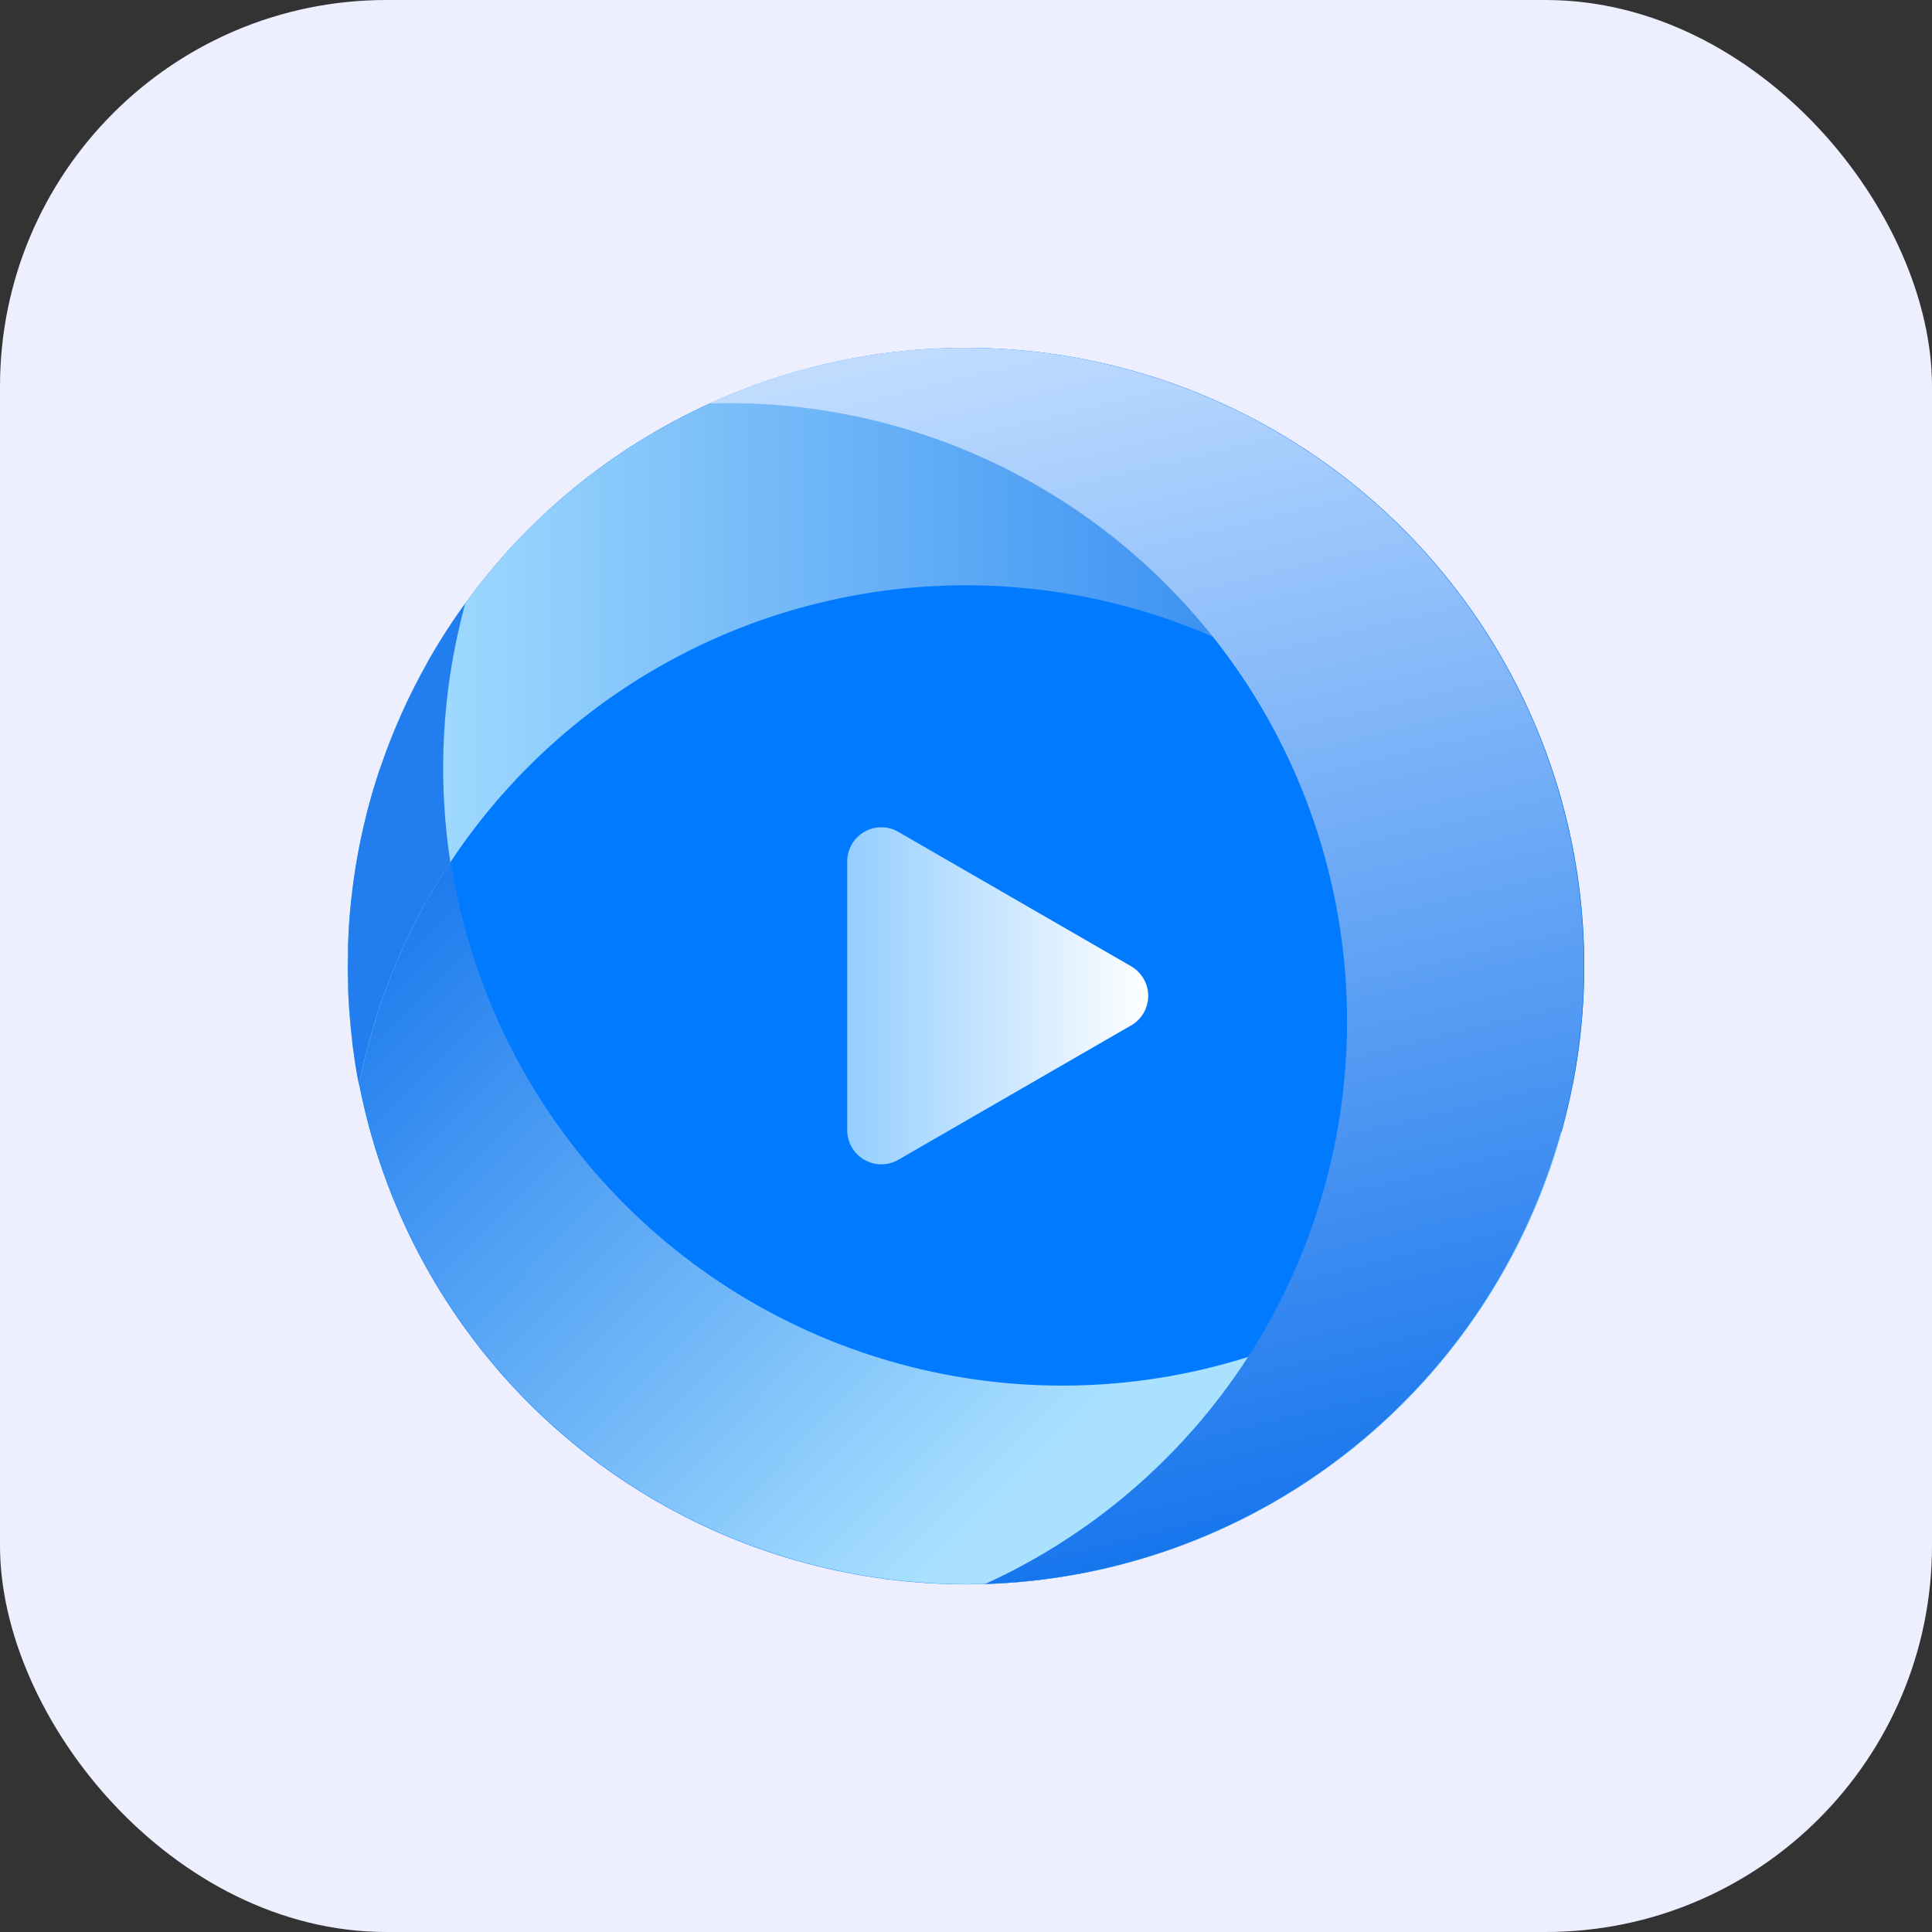
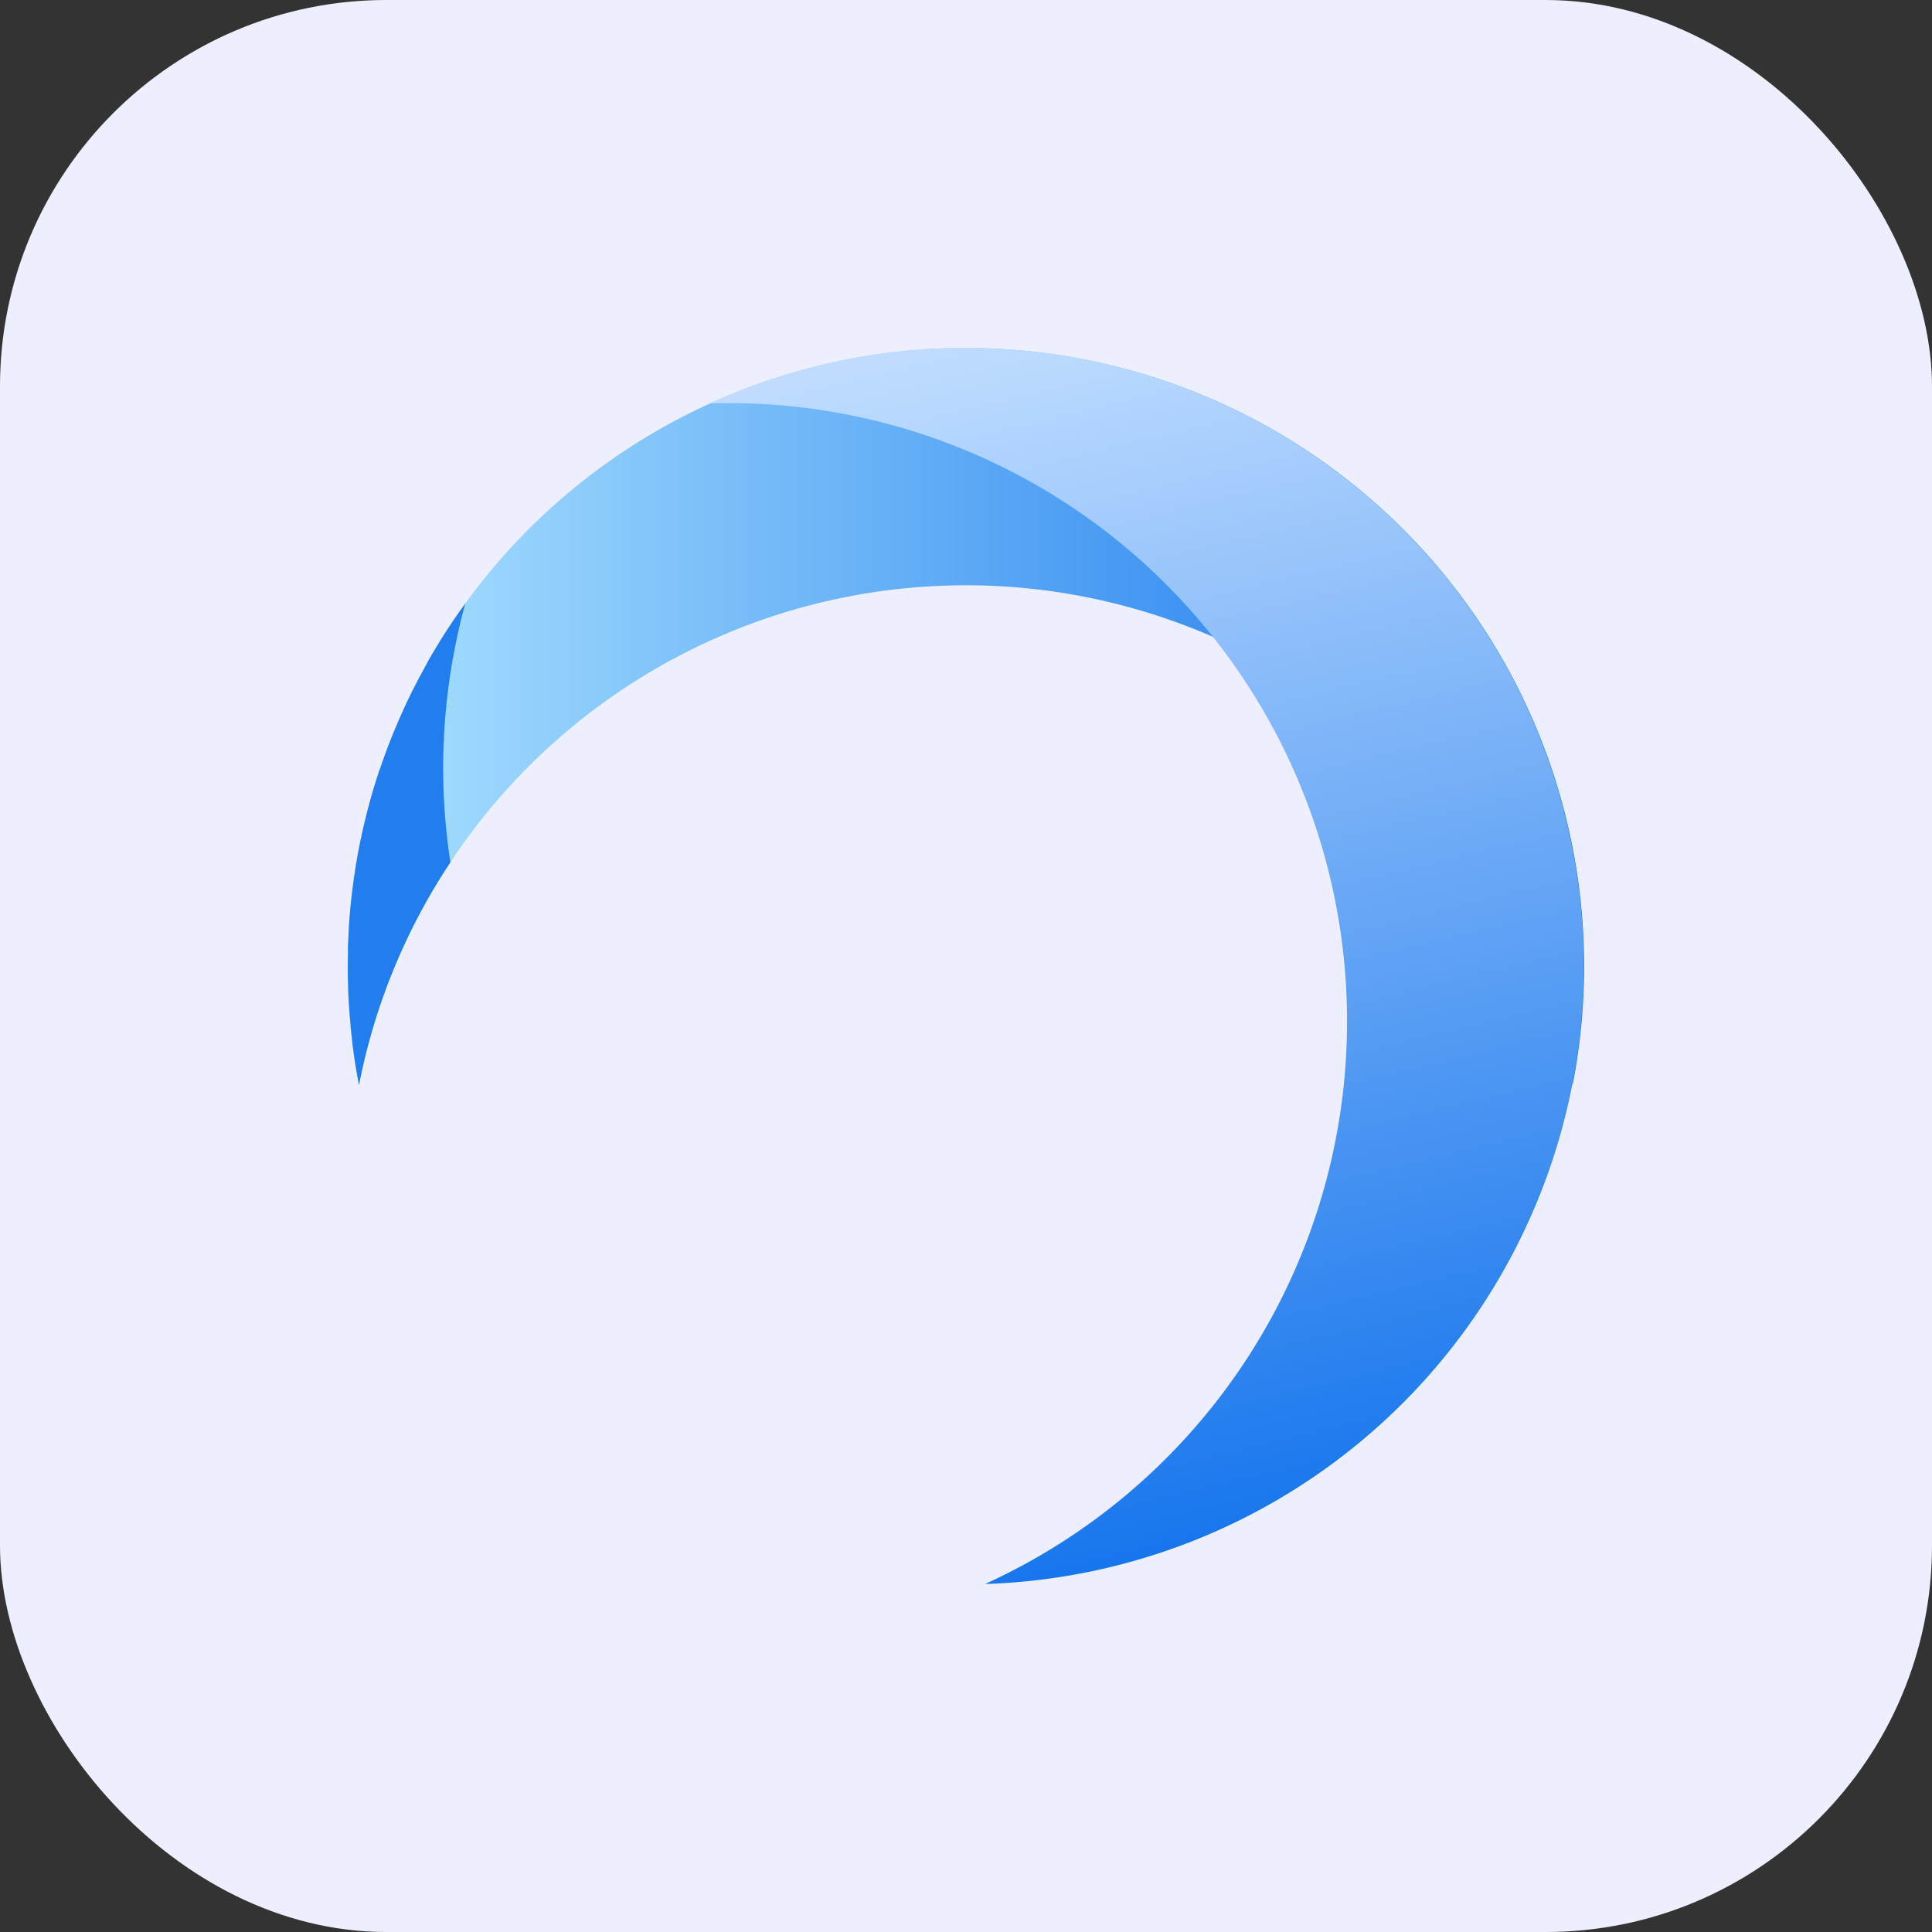
<svg xmlns="http://www.w3.org/2000/svg" xmlns:xlink="http://www.w3.org/1999/xlink" width="50" height="50" viewBox="0 0 50 50">
  <rect x="0" y="0" width="50" height="50" fill="#333333" stroke="none" />
  <defs>
    <style>.a{fill:#eeeffe;}.b{fill:#007aff;}.c{fill:url(#a);}.d{fill:url(#b);}.e{fill:url(#c);}.f{fill:url(#d);}.g{fill:#227eee;}</style>
    <linearGradient id="a" x1="0.672" y1="0.763" x2="0" y2="0.224" gradientUnits="objectBoundingBox">
      <stop offset="0" stop-color="#aae1ff" />
      <stop offset="1" stop-color="#0e70ec" />
    </linearGradient>
    <linearGradient id="b" x1="0" y1="0.5" x2="1" y2="0.5" xlink:href="#a" />
    <linearGradient id="c" x1="0.451" y1="-0.03" x2="0.628" y2="1.014" gradientUnits="objectBoundingBox">
      <stop offset="0" stop-color="#bfdcff" />
      <stop offset="1" stop-color="#0e70ec" />
    </linearGradient>
    <linearGradient id="d" y1="0.5" x2="1" y2="0.5" gradientUnits="objectBoundingBox">
      <stop offset="0" stop-color="#94ceff" />
      <stop offset="1" stop-color="#fff" />
    </linearGradient>
  </defs>
  <g transform="translate(-4 -6)">
    <rect class="a" width="50" height="50" rx="10" transform="translate(4 6)" />
    <g transform="translate(-591.56 176.479)">
-       <circle class="b" cx="16" cy="16" r="16" transform="translate(604.56 -161.477)" />
-       <path class="c" d="M2163.1,861.591a16.008,16.008,0,0,1-15.427-20.251,16,16,0,1,0,28.379,13.645A15.977,15.977,0,0,1,2163.1,861.591Z" transform="translate(-1540.06 -996.211)" />
      <path class="d" d="M2160.62,756.638a16.005,16.005,0,0,1,15.7,12.926,16,16,0,1,0-31.407,0A16.006,16.006,0,0,1,2160.62,756.638Z" transform="translate(-1540.06 -911.97)" />
      <path class="e" d="M2279.911,750.53a15.932,15.932,0,0,0-6.641,1.44c.165-.005.329-.009.494-.009a16,16,0,0,1,6.64,30.561,16,16,0,0,0-.493-31.992Z" transform="translate(-1659.351 -912.007)" />
-       <path class="f" d="M2329.667,924.712l-6.023-3.477a.882.882,0,0,0-1.325.764v6.955a.883.883,0,0,0,1.325.765l6.023-3.477a.882.882,0,0,0,0-1.528Z" transform="translate(-1704.833 -1070.184)" />
      <path class="g" d="M2144.688,851.362c0,.065,0,.13.008.2,0,.09.01.18.016.269,0,.04.005.08.008.12.007.1.017.21.026.314l.006.073c.011.115.024.23.038.344a.121.121,0,0,0,0,.036c.015.121.031.243.049.364v.012c.037.251.079.5.127.749h0a15.9,15.9,0,0,1,2.366-5.765,16.1,16.1,0,0,1,.386-6.7q-.447.613-.834,1.269l-.011.018c-.051.084-.1.17-.146.256v.007q-.223.4-.423.8a.093.093,0,0,0-.005.012c-.04.081-.079.161-.117.243-.009.021-.019.042-.029.063-.036.079-.073.158-.107.237l-.024.055q-.163.371-.308.751l-.035.092c-.026.073-.052.14-.076.211-.015.04-.029.08-.042.12-.024.068-.047.135-.073.2-.015.043-.028.086-.042.129q-.057.178-.111.357c-.015.049-.029.1-.043.145l-.05.18c-.017.06-.03.111-.045.167s-.03.117-.044.176-.03.119-.044.179-.027.111-.039.167c-.017.073-.032.145-.047.218-.01.044-.02.089-.029.134q-.034.167-.065.336c-.008.046-.016.092-.023.138-.013.073-.026.15-.038.225l-.021.146c-.012.076-.022.153-.032.229-.006.045-.012.091-.018.136-.012.1-.024.2-.035.3l-.007.06c-.012.121-.023.242-.032.364,0,.039-.006.079-.009.117-.006.087-.011.173-.016.26,0,.043,0,.087-.006.131,0,.087-.008.175-.01.262v.117c0,.125-.005.251-.005.377s0,.268.005.4C2144.683,851.229,2144.686,851.3,2144.688,851.362Z" transform="translate(-1540.116 -996.239)" />
    </g>
  </g>
</svg>